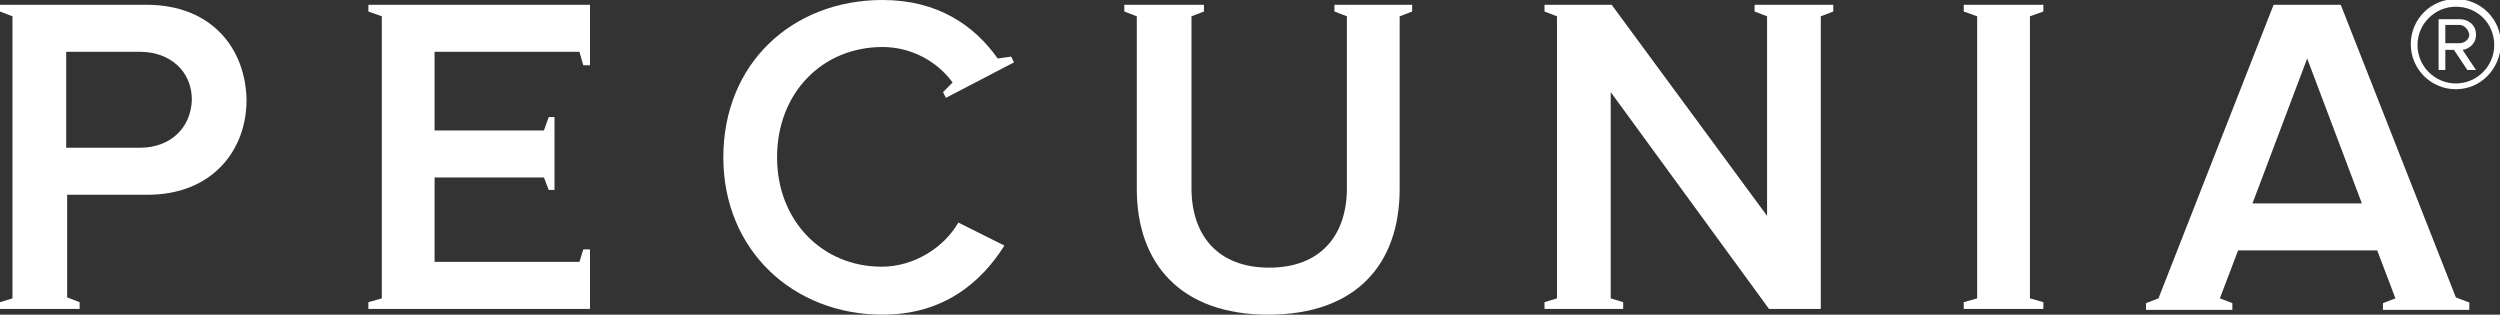
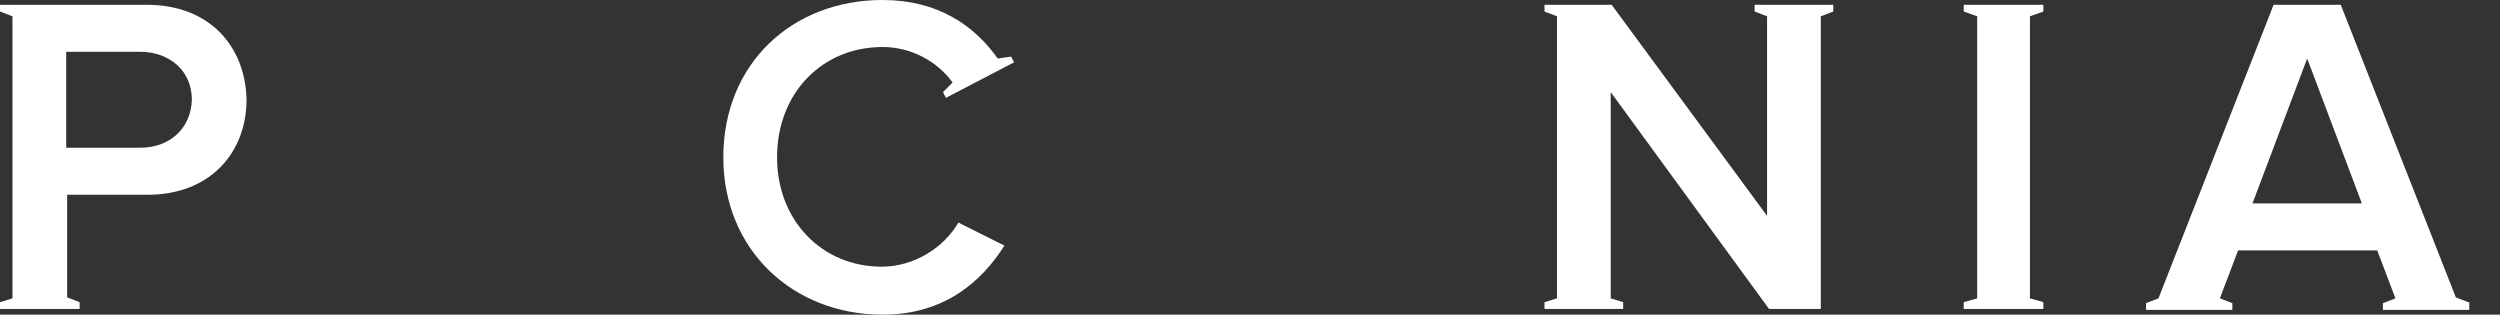
<svg xmlns="http://www.w3.org/2000/svg" version="1.1" id="Layer_1" x="0px" y="0px" viewBox="0 0 260.6 32.8" style="enable-background:new 0 0 260.6 32.8;" xml:space="preserve">
  <rect x="0" y="0" width="260.6" height="32.8" fill="#333333" stroke="none" />
  <style type="text/css">
	.st0{fill:#FFFFFF;}
</style>
  <g>
    <g>
      <path class="st0" d="M15.3,0.5H0v0.7l1.3,0.5v29.4L0,31.5v0.7h8.3v-0.7l-1.3-0.5V20.3h8.4c6.6,0,10.3-4.5,10.3-9.9    C25.6,5,22,0.5,15.3,0.5z M14.6,15.4H6.9v-10h7.7c3.1,0,5.4,2,5.4,5C19.9,13.4,17.7,15.4,14.6,15.4z" />
      <polygon class="st0" points="182.9,0.5 182.9,1.2 184.2,1.7 184.2,22.5 168,0.5 161,0.5 161,1.2 162.3,1.7 162.3,31.1 161,31.5     161,32.2 169.2,32.2 169.2,31.5 167.9,31.1 167.9,9.6 184.4,32.2 189.8,32.2 189.8,1.7 191.1,1.2 191.1,0.5   " />
      <polygon class="st0" points="204.7,0.5 204.7,1.2 206.1,1.7 206.1,31.1 204.7,31.5 204.7,32.2 213,32.2 213,31.5 211.6,31.1     211.6,1.7 213,1.2 213,0.5   " />
-       <polygon class="st0" points="38.4,0.5 38.4,1.2 39.8,1.7 39.8,31.1 38.4,31.5 38.4,32.2 61.5,32.2 61.5,26 60.8,26 60.4,27.3     45.3,27.3 45.3,18.5 56.7,18.5 57.2,19.8 57.8,19.8 57.8,12.2 57.2,12.2 56.7,13.6 45.3,13.6 45.3,5.4 60.4,5.4 60.8,6.8     61.5,6.8 61.5,0.5   " />
      <path class="st0" d="M105.4,5.9L104,6.1C101.6,2.7,97.8,0,92,0c-9.4,0-16.6,6.6-16.6,16.4c0,9.7,7.3,16.4,16.6,16.4    c6.4,0,10.3-3.4,12.7-7.2l-4.8-2.4c-1.5,2.6-4.6,4.6-8,4.6C85.7,27.8,81,23,81,16.4C81,9.7,85.7,4.9,92,4.9c3,0,5.7,1.5,7.3,3.7    l-1,1l0.3,0.6l7.1-3.7L105.4,5.9z" />
      <path class="st0" d="M257.3,31.5l-1.3-0.5L244,0.5H237l-12,30.6v0l-1.3,0.5v0.7h9v-0.7l-1.3-0.5l1.9-5h14.5l1.9,5l-1.3,0.5v0.7h9    V31.5z M234.8,21.2l5.7-15.1l5.7,15.1H234.8z" />
-       <path class="st0" d="M139.1,0.5v0.7l1.3,0.5v17.9c0,5-2.8,8.3-8.1,8.3c-5.3,0-8.1-3.3-8.1-8.3V1.7l1.3-0.5V0.5h-8.3v0.7l1.3,0.5    v18c0,7.8,4.6,13.1,13.7,13.1c9.2,0,13.7-5.3,13.7-13.1v-18l1.3-0.5V0.5H139.1z" />
    </g>
    <g>
      <g>
-         <path class="st0" d="M256,9.3c-2.6,0-4.7-2.1-4.7-4.7c0-2.6,2.1-4.7,4.7-4.7c2.6,0,4.7,2.1,4.7,4.7C260.6,7.2,258.6,9.3,256,9.3z      M256,0.7c-2.2,0-4,1.8-4,4c0,2.2,1.8,4,4,4c2.2,0,4-1.8,4-4C260,2.4,258.2,0.7,256,0.7z M257.2,7.3l-1.4-2.1h-0.9v2.1h-0.7V2     h2.2c0.9,0,1.7,0.6,1.7,1.6c0,1.2-1.1,1.6-1.4,1.6l1.4,2.1H257.2z M256.4,2.6h-1.5v1.9h1.5c0.5,0,1-0.4,1-0.9     C257.3,3,256.8,2.6,256.4,2.6z" />
-       </g>
+         </g>
    </g>
  </g>
</svg>